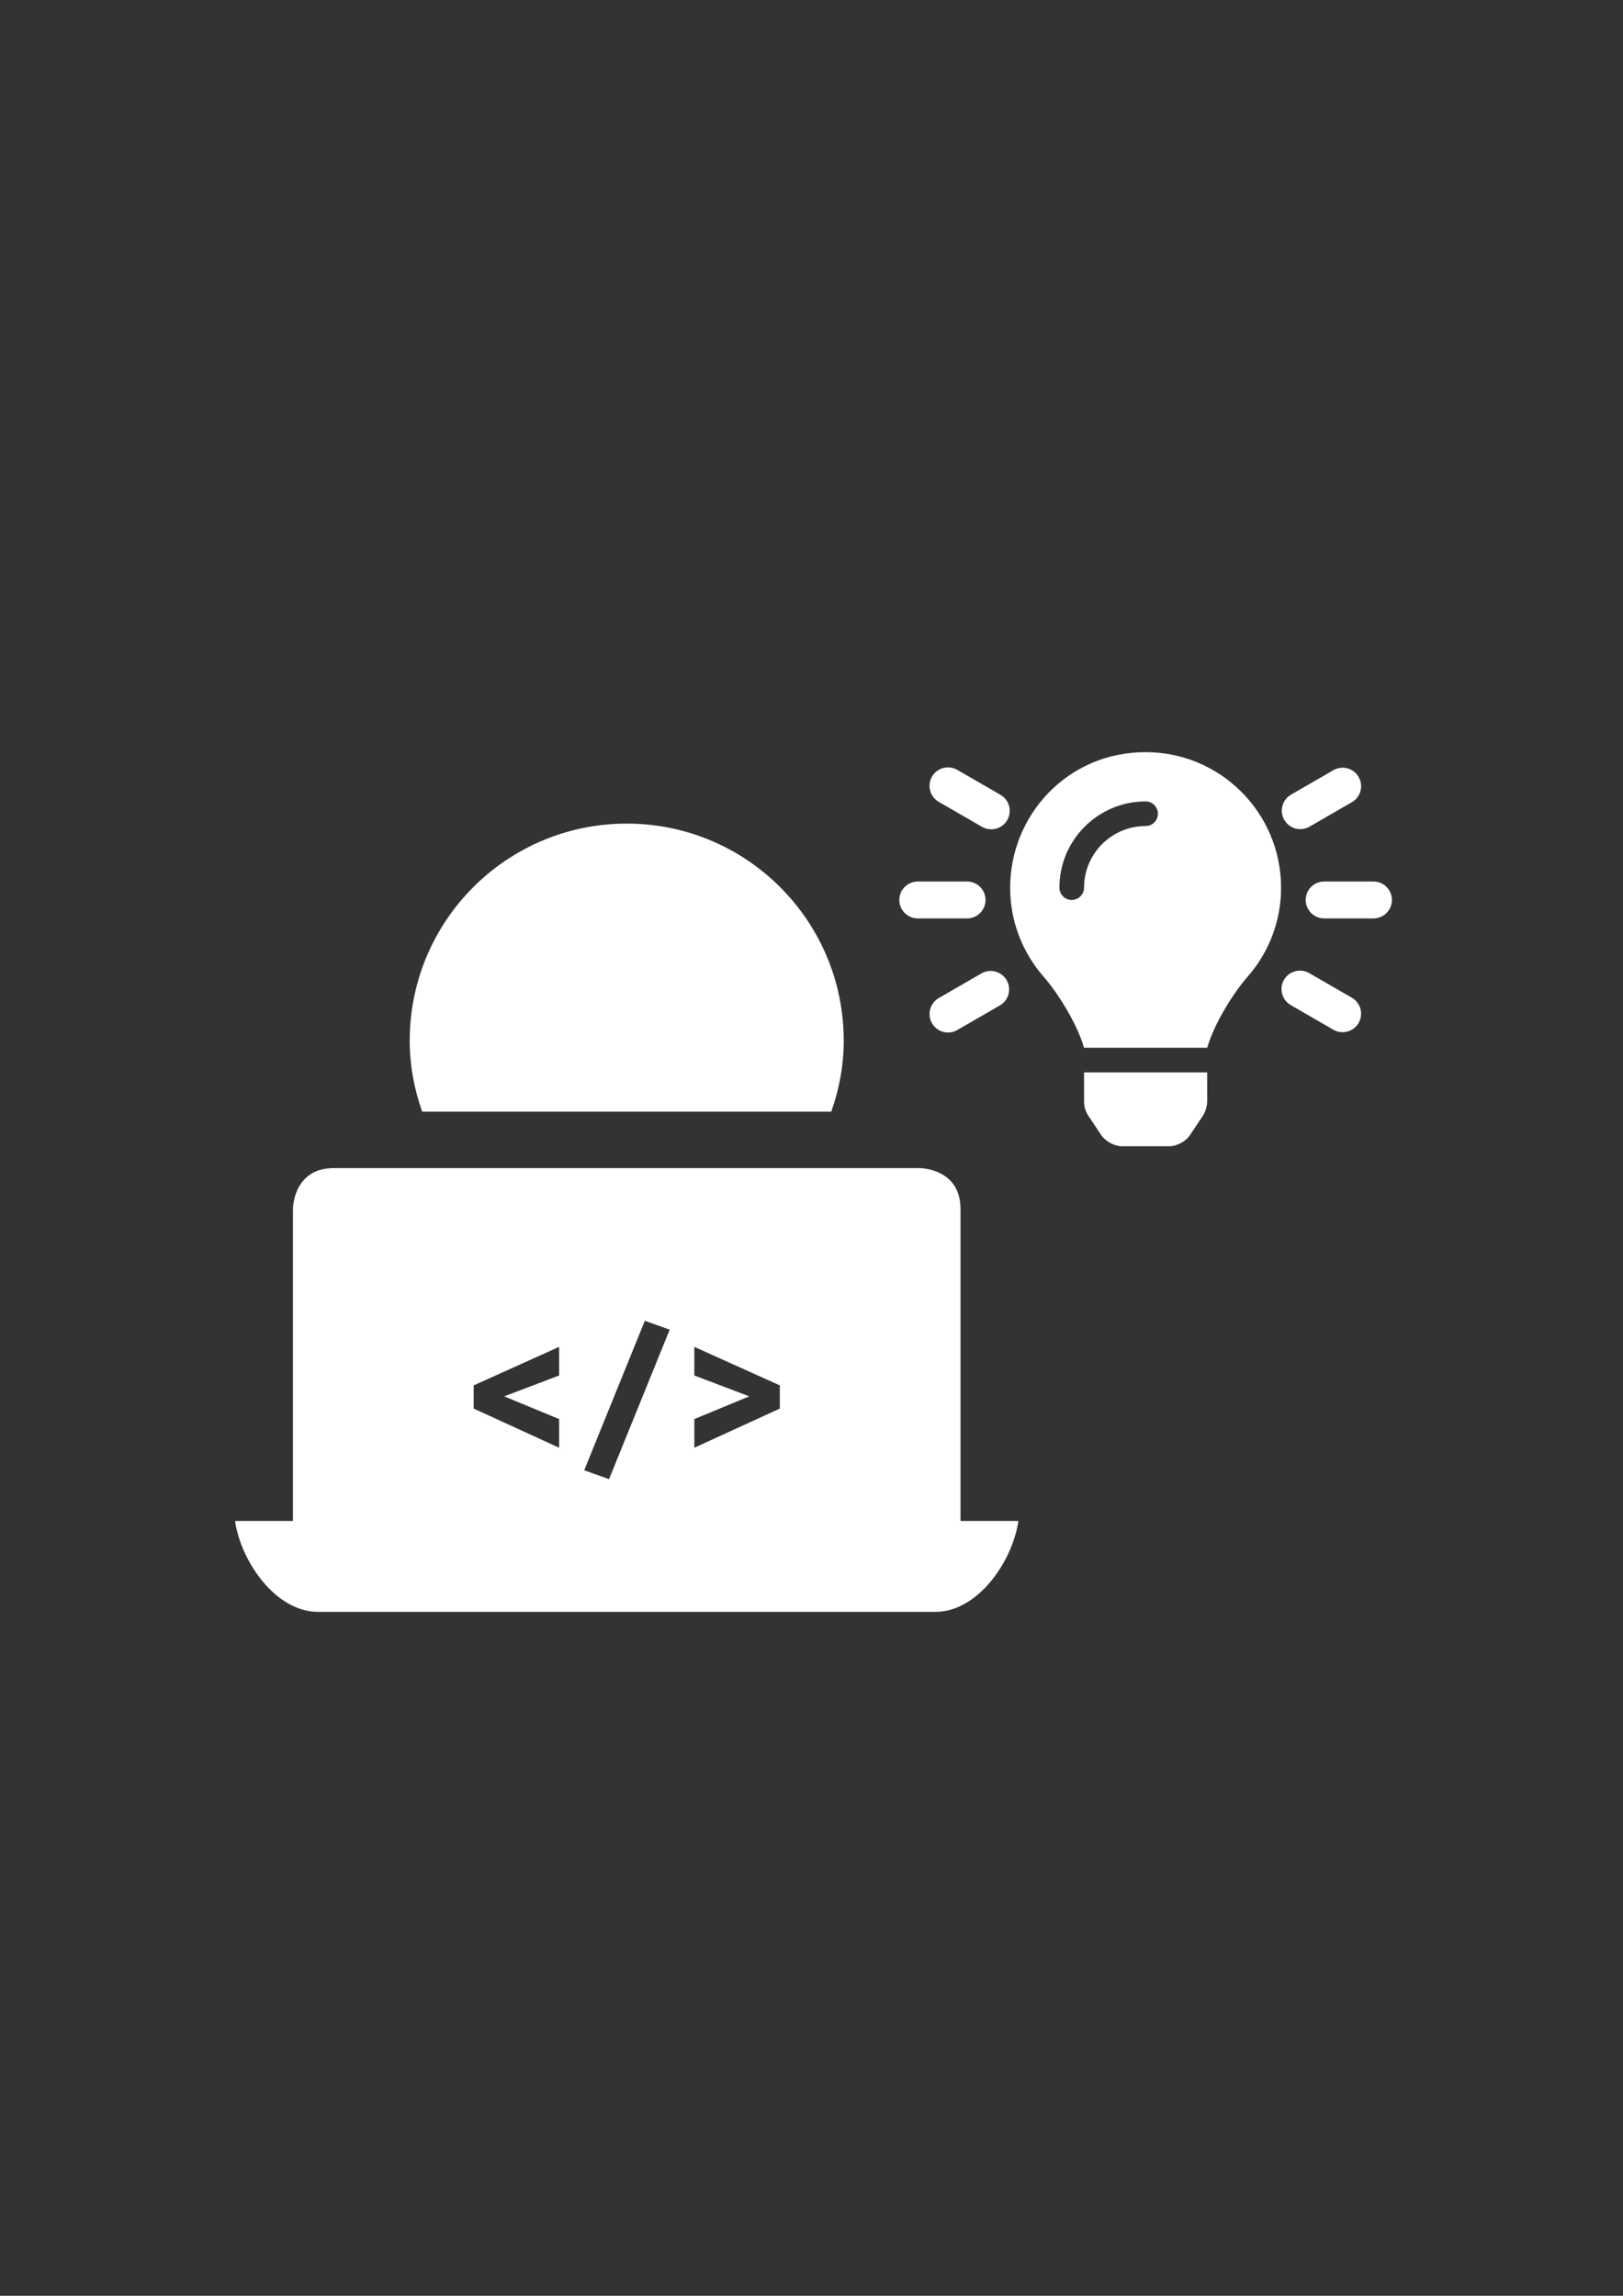
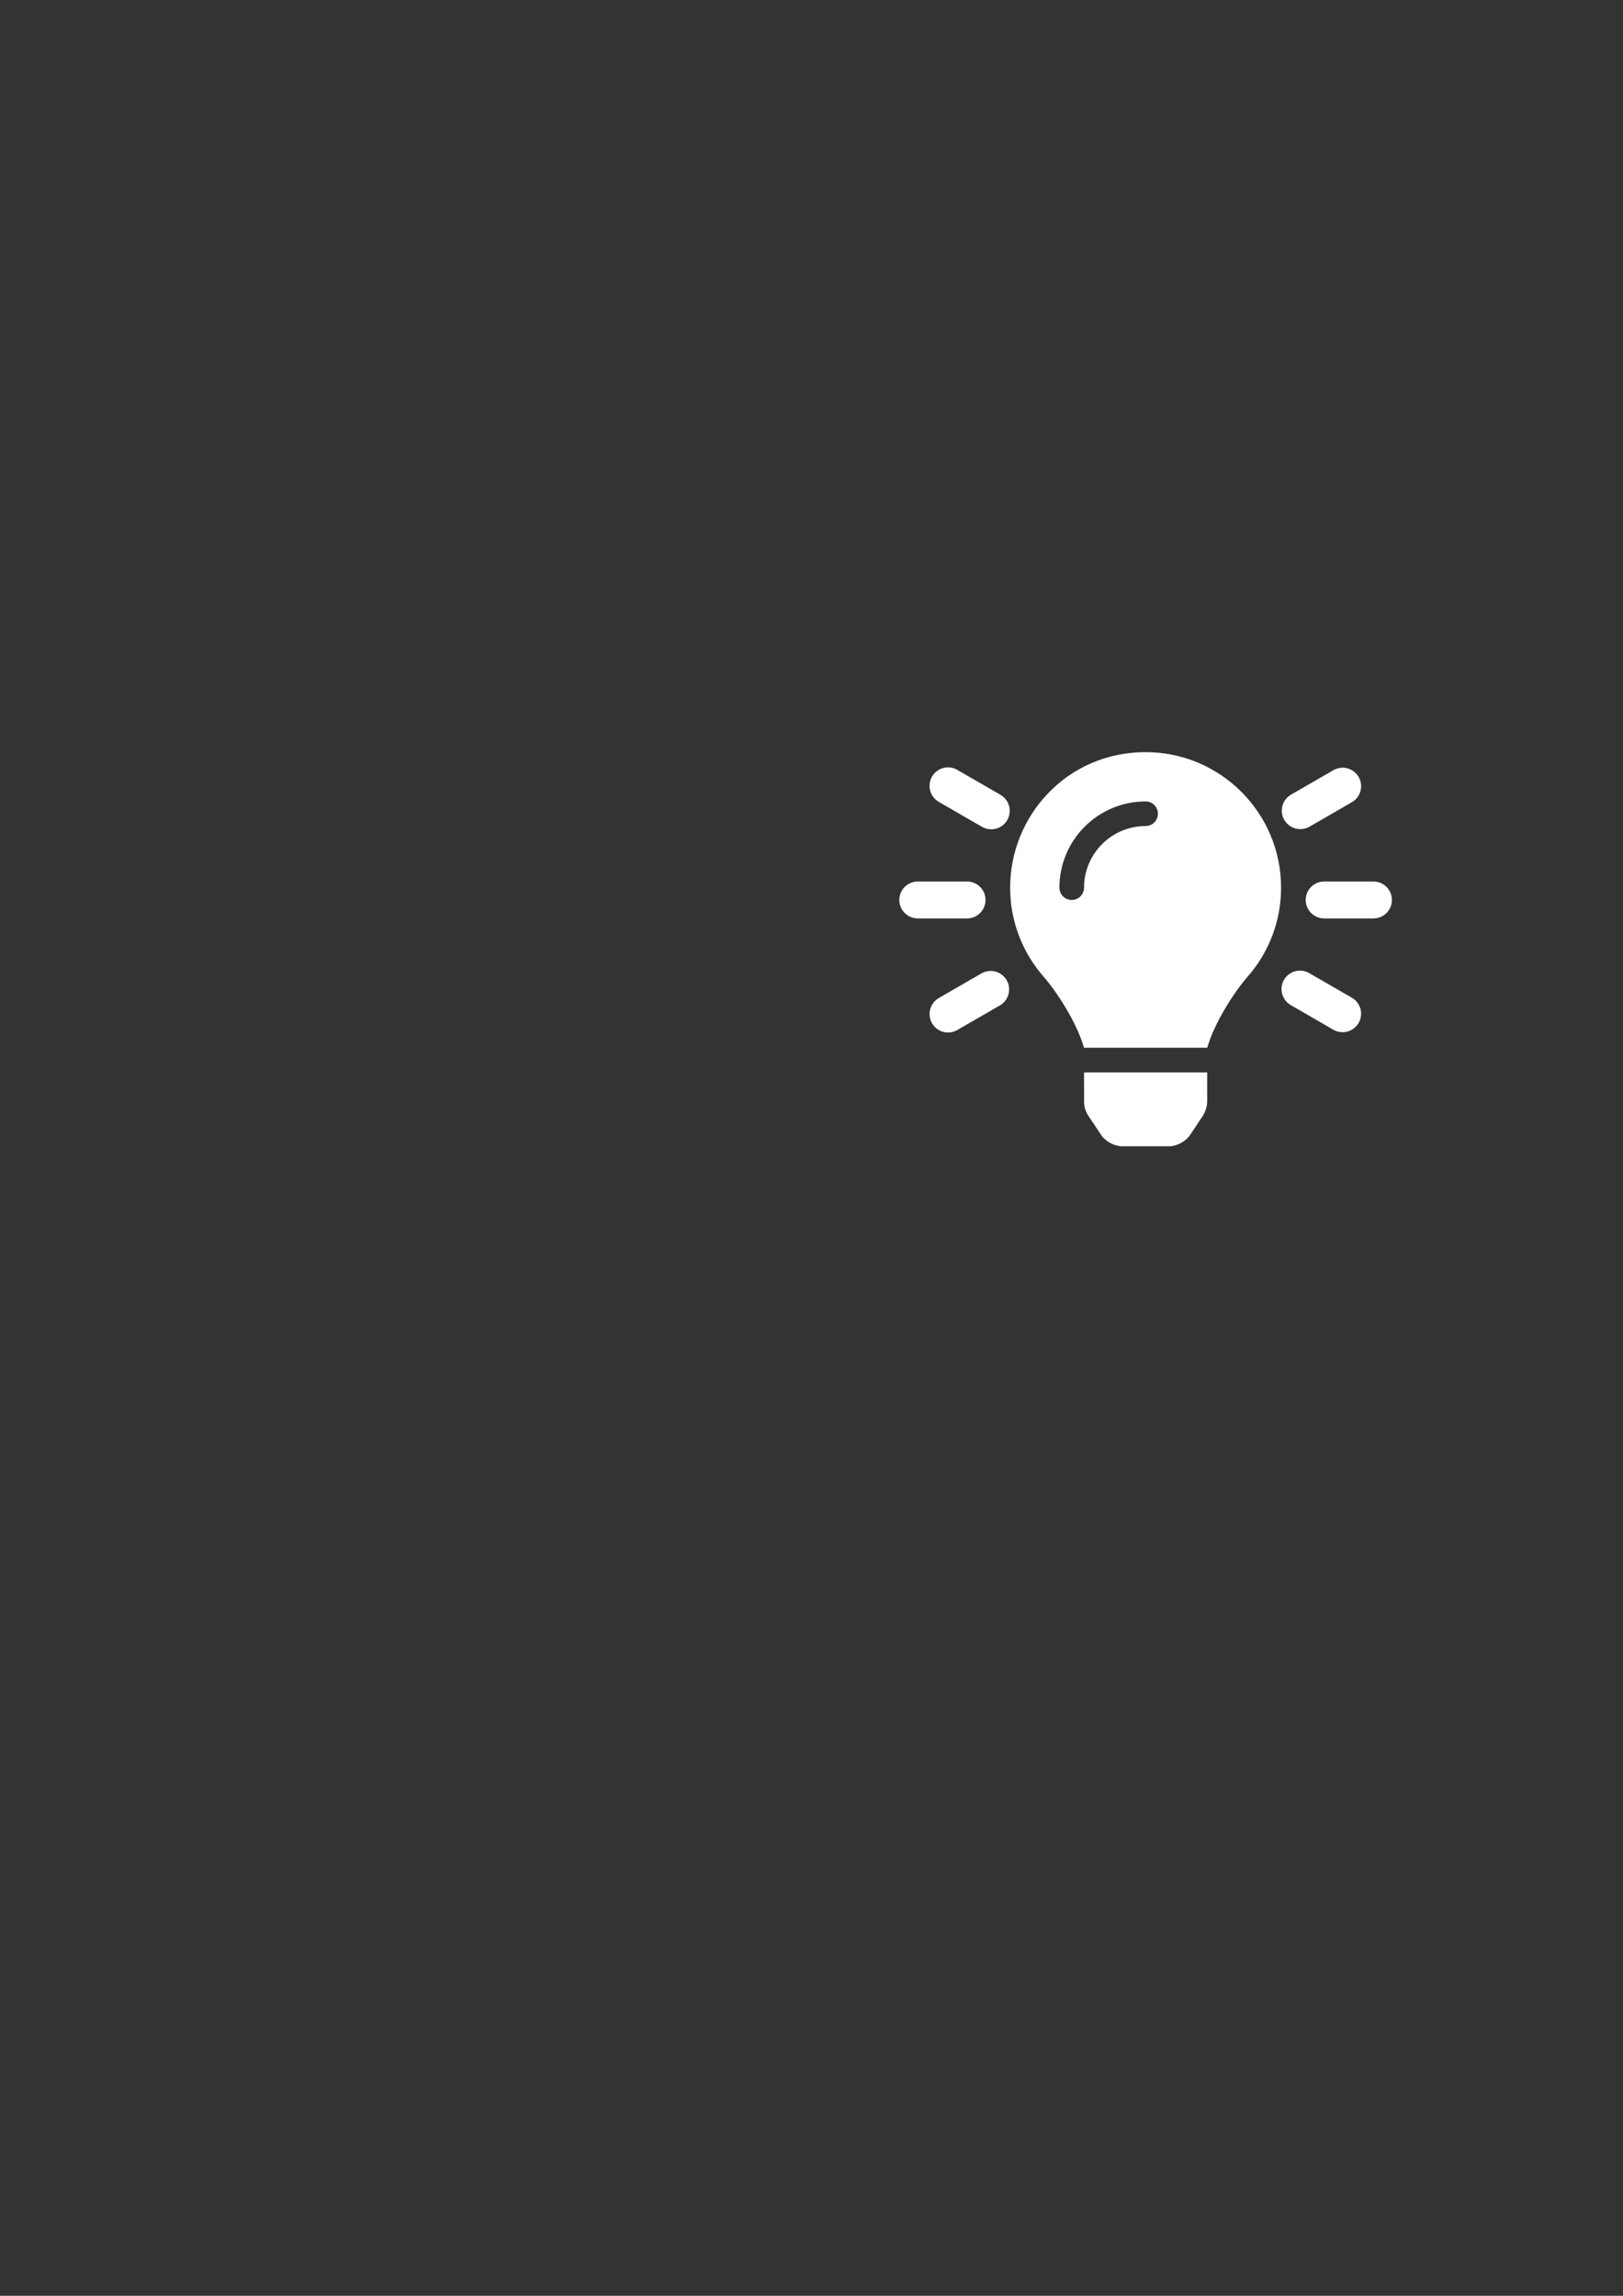
<svg xmlns="http://www.w3.org/2000/svg" version="1.1" id="Ebene_1" focusable="false" x="0px" y="0px" width="595.279px" height="841.891px" viewBox="0 0 595.279 841.891" enable-background="new 0 0 595.279 841.891" xml:space="preserve">
  <rect x="0" y="0" width="595.279" height="841.891" fill="#333333" stroke="none" />
-   <path fill="#FFFFFF" d="M352.296,557.755V443.356c0-15.008-15-15.008-15-15.008H122.444c-15,0-15,15.008-15,15.008v114.398H86.21  c2.172,14.922,14.922,33.328,30.43,33.328H343.1c15.516,0,28.25-18.406,30.422-33.328H352.296z M254.663,520.388l20.148-8.336  l-20.148-7.648v-10.5l31.352,14.133v8.5l-31.352,14.359V520.388z M236.507,484.349l9.117,3.25l-22.242,54.82l-9.109-3.25  L236.507,484.349z M173.733,508.036l31.344-14.133v10.5l-20.156,7.648l20.156,8.336v10.508l-31.344-14.359V508.036z" />
  <g>
    <path fill="#FFFFFF" d="M476.905,304.052c1.195,0,2.367-0.312,3.398-0.906l15.641-9.031c3.203-1.938,4.242-6.109,2.312-9.297   c-1.891-3.141-5.906-4.211-9.086-2.445l-15.656,9.031c-3.227,1.875-4.344,6.016-2.469,9.258   C472.257,302.763,474.483,304.052,476.905,304.052 M360.069,356.903l-15.641,9.031c-3.266,1.82-4.453,5.93-2.641,9.203   c1.805,3.281,5.93,4.461,9.211,2.656c0.07-0.039,0.148-0.086,0.203-0.125l15.648-9.039c3.203-1.93,4.234-6.094,2.297-9.297   C367.272,356.208,363.272,355.138,360.069,356.903 M495.936,365.935l-15.648-9.031c-3.203-1.93-7.367-0.898-9.289,2.305   c-1.93,3.211-0.898,7.375,2.312,9.297c0.055,0.047,0.133,0.086,0.203,0.125l15.633,9.039c3.281,1.812,7.406,0.625,9.219-2.648   C500.139,371.825,499.053,367.825,495.936,365.935 M366.85,291.403l-15.648-9.031c-3.203-1.93-7.367-0.891-9.297,2.305   c-1.93,3.211-0.898,7.375,2.305,9.305c0.078,0.055,0.148,0.094,0.219,0.133l15.641,9.031c3.219,1.922,7.383,0.898,9.305-2.312   c1.93-3.219,0.891-7.375-2.312-9.297C367.007,291.497,366.928,291.442,366.85,291.403 M503.741,323.255h-18.062   c-3.742,0-6.773,3.023-6.773,6.766s3.031,6.773,6.773,6.773h18.062c3.75,0,6.781-3.031,6.781-6.773   S507.491,323.255,503.741,323.255 M361.468,330.021c0-3.742-3.031-6.766-6.781-6.766h-18.055c-3.75,0-6.789,3.023-6.789,6.766   s3.039,6.773,6.789,6.773h18.055C358.436,336.794,361.468,333.763,361.468,330.021 M420.186,302.919   c-12.469,0.008-22.57,10.117-22.586,22.578c0,2.5-2.023,4.523-4.516,4.523c-2.5,0-4.516-2.023-4.516-4.523   c0.016-17.453,14.156-31.594,31.617-31.609c2.492,0,4.508,2.023,4.508,4.508C424.694,300.896,422.678,302.919,420.186,302.919    M420.03,275.817c-28.805,0.094-49.531,23.43-49.531,49.68c-0.023,12.031,4.352,23.656,12.305,32.695   c4.648,5.312,11.953,16.43,14.727,25.812c0,0.078,0.023,0.148,0.039,0.211h45.234c0-0.062,0.016-0.133,0.039-0.211   c2.773-9.383,10.055-20.5,14.727-25.812c7.953-9.039,12.328-20.664,12.297-32.695C469.866,298.021,447.53,275.731,420.03,275.817    M397.616,404.083c0,1.766,0.531,3.508,1.516,4.992l4.828,7.242c1.484,2.234,4.844,4.031,7.516,4.031h17.422   c2.672,0,6.031-1.797,7.516-4.031l4.828-7.242c0.922-1.516,1.445-3.234,1.523-4.992v-10.82H397.6L397.616,404.083z" />
-     <path fill="#FFFFFF" d="M304.882,407.669c2.906-8.164,4.578-16.891,4.578-26.047c0-43.969-35.625-79.602-79.586-79.602   c-43.969,0-79.602,35.633-79.602,79.602c0,9.156,1.68,17.883,4.578,26.047H304.882z" />
  </g>
</svg>